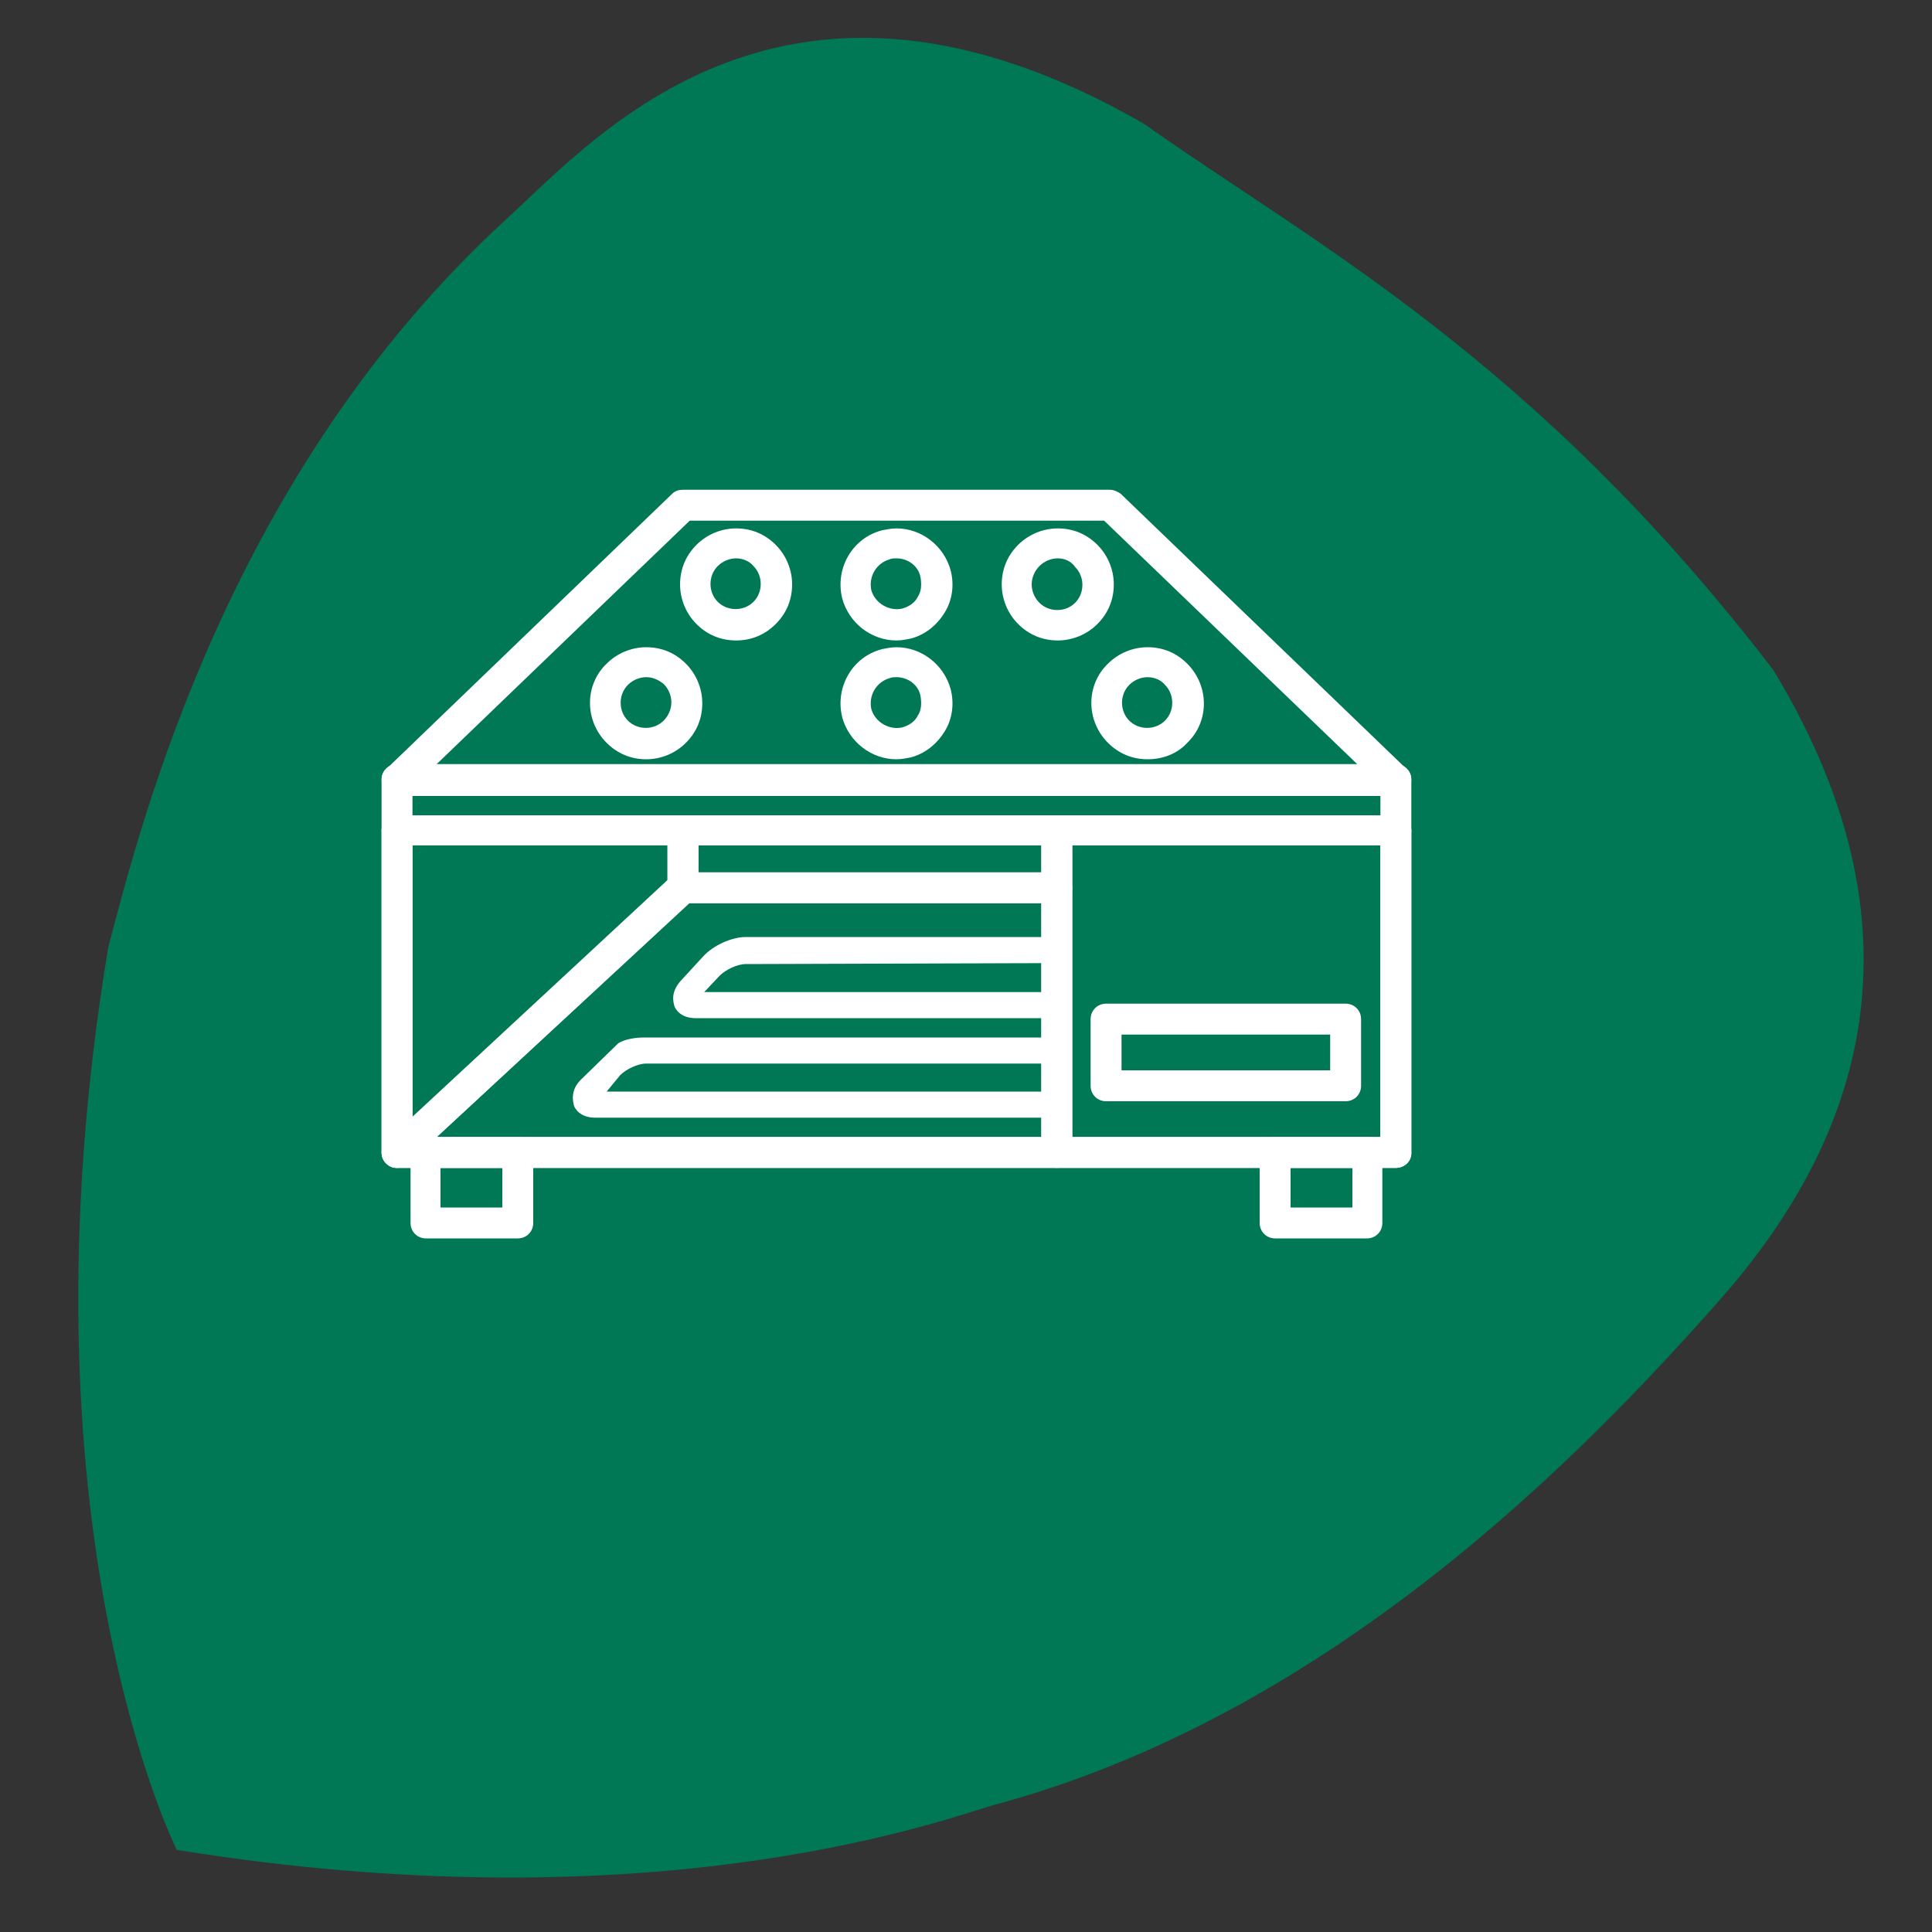
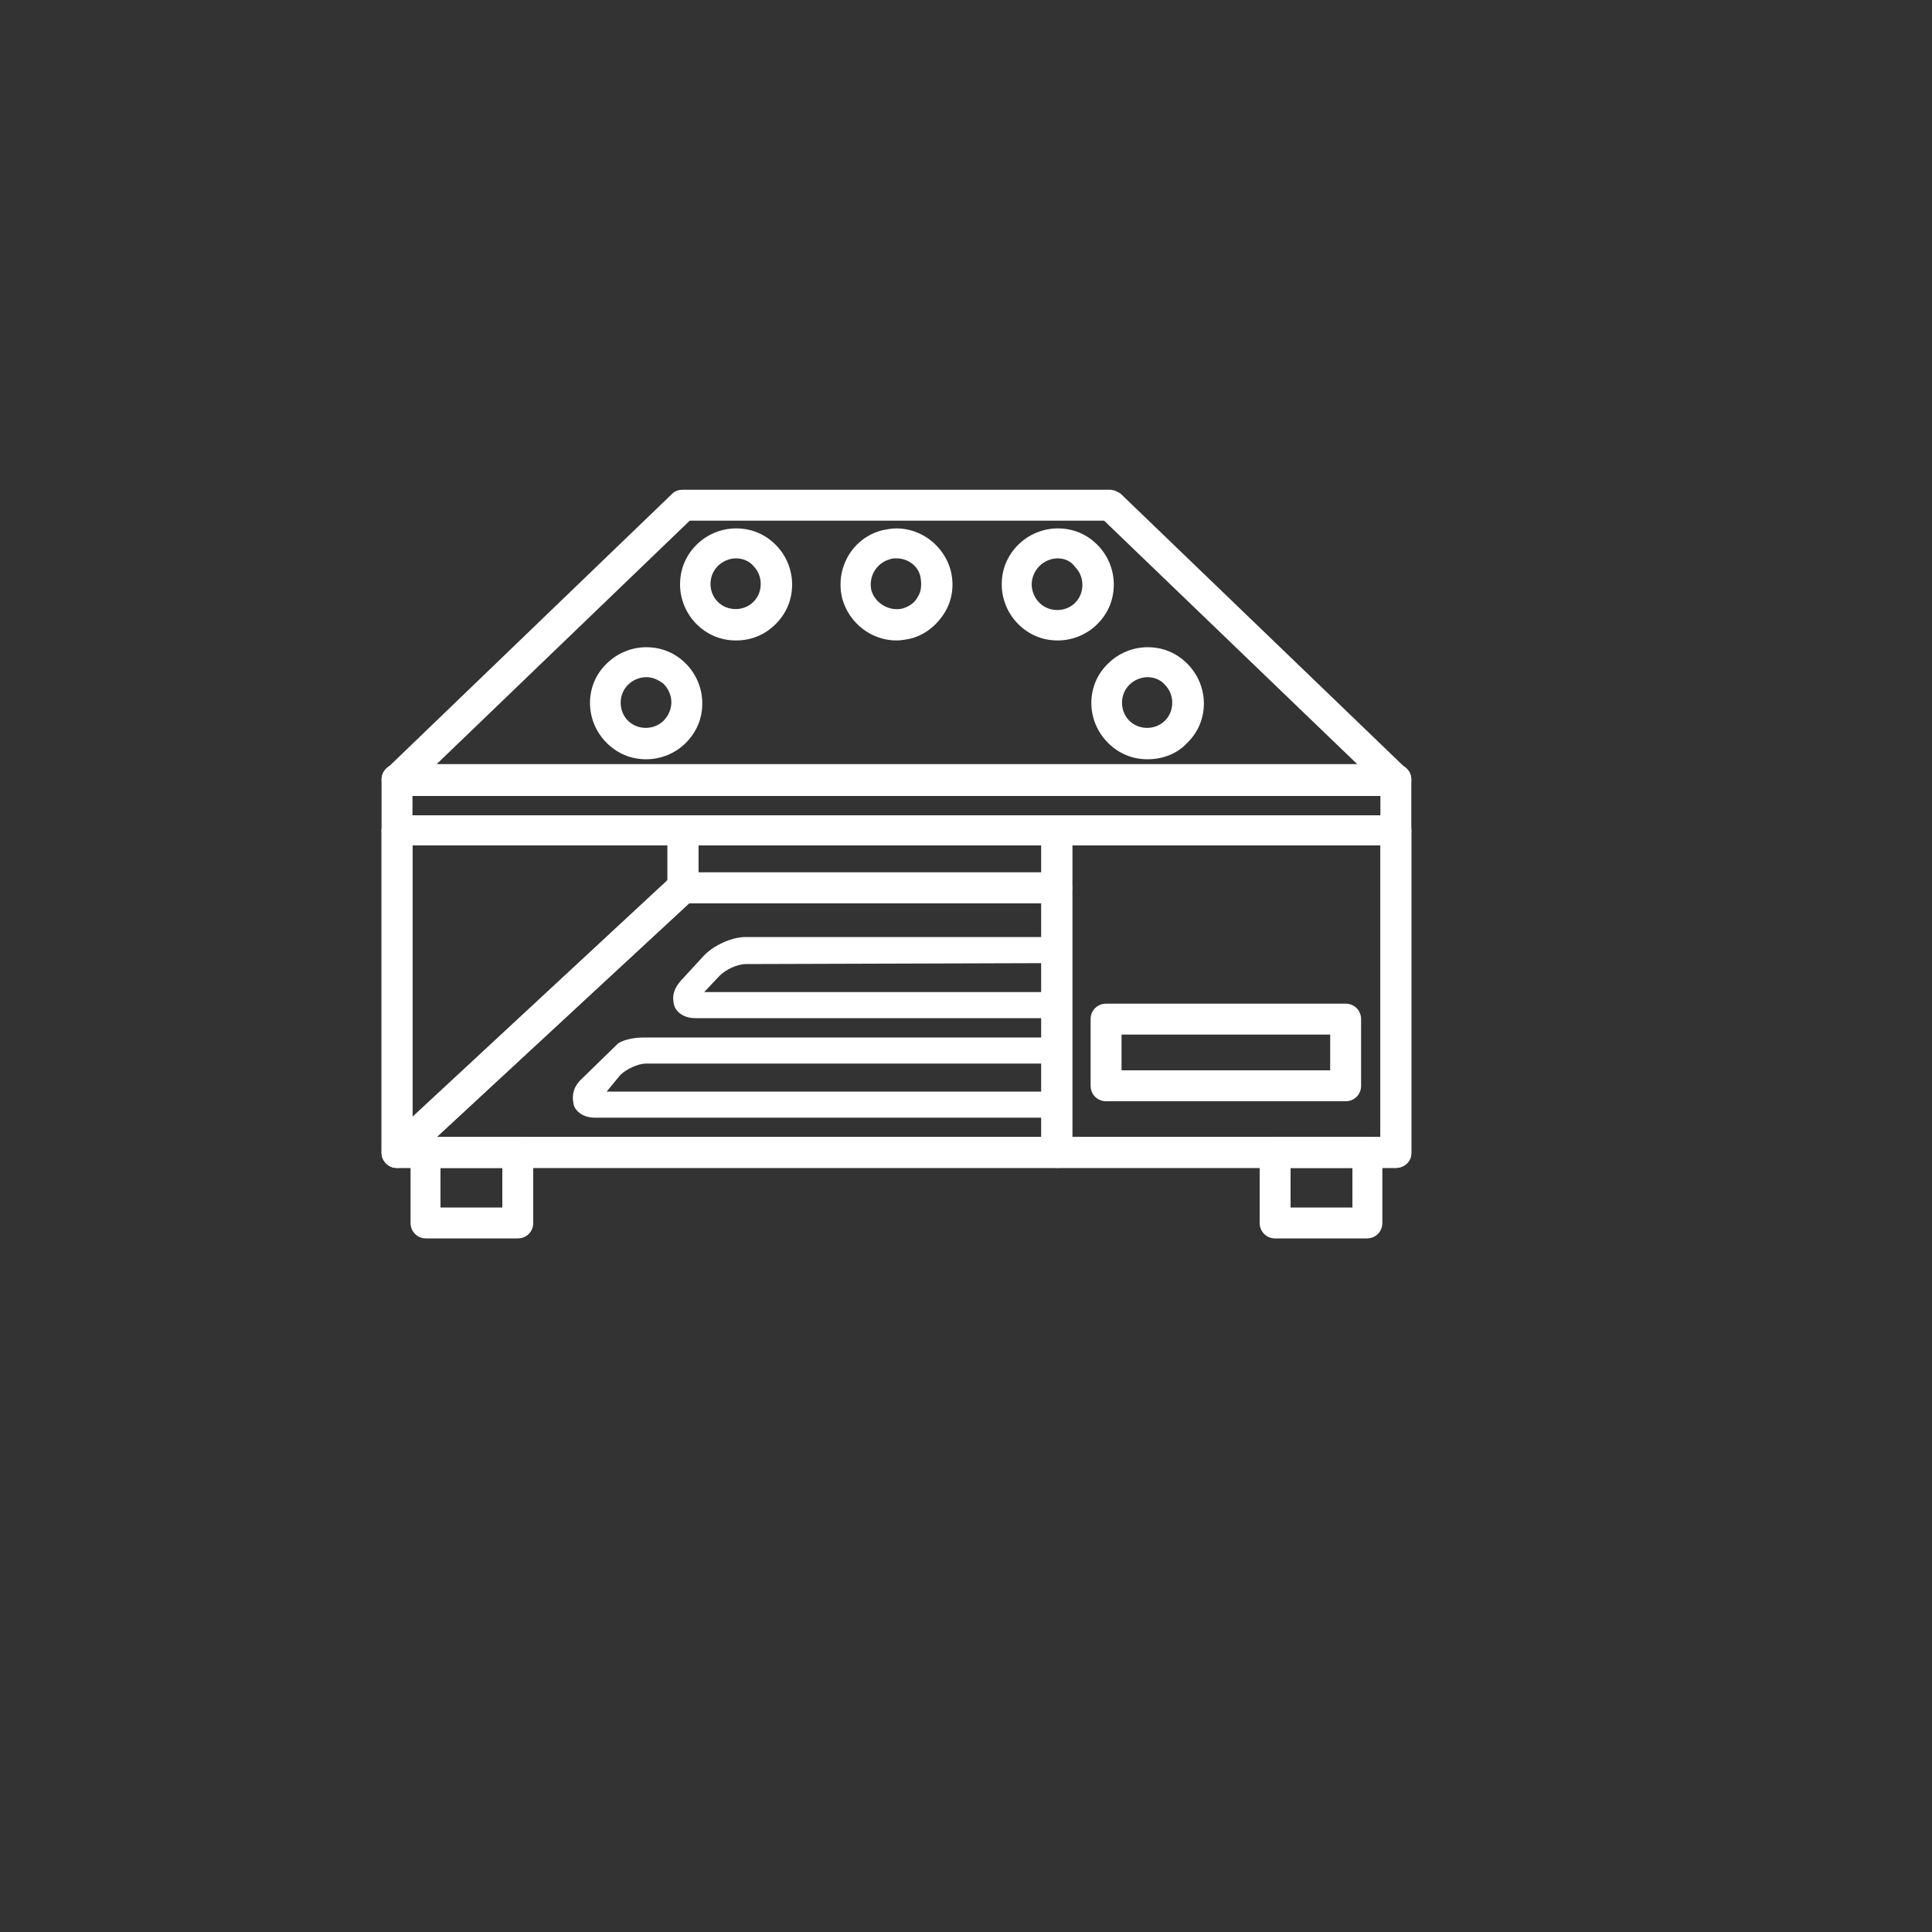
<svg xmlns="http://www.w3.org/2000/svg" version="1.1" id="Calque_1" x="0px" y="0px" viewBox="0 0 200 200" style="enable-background:new 0 0 200 200;" xml:space="preserve">
  <rect x="0" y="0" width="200" height="200" fill="#333333" stroke="none" />
  <style type="text/css">
	.st0{fill:#007855;enable-background:new    ;}
	.st1{fill:#FFFFFF;}
</style>
-   <path class="st0" d="M102.7,186.9c35.3-9.4,61.6-36.8,75.3-52.3c13.7-15.5,22.6-37.1,5.6-65.2c-24.9-32.5-48-44.4-65.2-56.6  c-37-21.3-56.6,1.3-66,9.9C23.8,48.9,14.7,84.7,11.2,98.1c-9.9,59.6,7.1,93.4,7.1,93.4C66.7,199.3,96.2,188.9,102.7,186.9z" />
  <g>
    <g>
      <g>
        <g>
          <path class="st1" d="M144.5,82.3H41.1c-0.6,0-1.2-0.4-1.5-1c-0.2-0.6-0.1-1.3,0.4-1.7l29.6-28.5c0.3-0.3,0.7-0.4,1.1-0.4h44.2      c0.4,0,0.8,0.2,1.1,0.4l29.6,28.5c0.5,0.4,0.6,1.1,0.4,1.7C145.7,81.9,145.1,82.3,144.5,82.3z M45.1,79.2h95.5l-26.3-25.3H71.4      L45.1,79.2z" />
        </g>
      </g>
      <g>
        <g>
          <path class="st1" d="M144.5,87.5H41.1c-0.9,0-1.6-0.7-1.6-1.6v-5.2c0-0.9,0.7-1.6,1.6-1.6h103.4c0.9,0,1.6,0.7,1.6,1.6V86      C146.1,86.8,145.4,87.5,144.5,87.5z M42.7,84.4h100.2v-2H42.7V84.4z" />
        </g>
      </g>
      <g>
        <g>
          <path class="st1" d="M144.5,120.9H41.1c-0.9,0-1.6-0.7-1.6-1.6V86c0-0.9,0.7-1.6,1.6-1.6h103.4c0.9,0,1.6,0.7,1.6,1.6v33.4      C146.1,120.2,145.4,120.9,144.5,120.9z M42.7,117.7h100.2V87.5H42.7V117.7z" />
        </g>
      </g>
      <g>
        <g>
          <path class="st1" d="M41.1,120.9c-0.2,0-0.4,0-0.6-0.1c-0.6-0.3-1-0.8-1-1.5V86c0-0.9,0.7-1.6,1.6-1.6h29.6      c0.9,0,1.6,0.7,1.6,1.6v5.9c0,0.4-0.2,0.9-0.5,1.2l-29.6,27.4C41.9,120.8,41.5,120.9,41.1,120.9z M42.7,87.5v28.1l26.4-24.5      v-3.7H42.7z" />
        </g>
      </g>
      <g>
        <g>
          <path class="st1" d="M144.5,120.9h-35.1c-0.9,0-1.6-0.7-1.6-1.6V86c0-0.9,0.7-1.6,1.6-1.6h35.1c0.9,0,1.6,0.7,1.6,1.6v33.4      C146.1,120.2,145.4,120.9,144.5,120.9z M111,117.7h31.9V87.5H111V117.7z" />
        </g>
      </g>
      <g>
        <g>
          <path class="st1" d="M139.3,114h-24.8c-0.9,0-1.6-0.7-1.6-1.6v-6.9c0-0.9,0.7-1.6,1.6-1.6h24.8c0.9,0,1.6,0.7,1.6,1.6v6.9      C140.9,113.3,140.2,114,139.3,114z M116.1,110.8h21.6v-3.7h-21.6V110.8z" />
        </g>
      </g>
      <g>
        <g>
          <path class="st1" d="M109.4,99.7V97H77.2c-1.5,0-3.4,0.9-4.4,2l-2.3,2.5c-1.1,1.2-0.8,2.2-0.7,2.6c0.1,0.4,0.7,1.3,2.2,1.3h37.4      v-2.7H72.9l1.6-1.7c0.6-0.6,1.8-1.2,2.7-1.2" />
        </g>
      </g>
      <g>
        <g>
          <path class="st1" d="M109.4,113H62.8l1.4-1.7c0.6-0.6,1.8-1.2,2.7-1.2h42.6v-2.7H66.8c-0.4,0-1.8,0-2.8,0.6l-3.9,3.8      c-0.7,0.7-0.8,1.4-0.8,1.9c0,0.3,0.1,0.6,0.1,0.7c0.1,0.4,0.7,1.3,2.2,1.3h47.8V113z" />
        </g>
      </g>
      <g>
        <g>
          <path class="st1" d="M109.4,93.5H70.7c-0.9,0-1.6-0.7-1.6-1.6V86c0-0.9,0.7-1.6,1.6-1.6h38.7c0.9,0,1.6,0.7,1.6,1.6v5.9      C111,92.8,110.3,93.5,109.4,93.5z M72.3,90.3h35.5v-2.8H72.3V90.3z" />
        </g>
      </g>
      <g>
        <g>
          <path class="st1" d="M53.6,128.2h-9.5c-0.9,0-1.6-0.7-1.6-1.6v-7.3c0-0.9,0.7-1.6,1.6-1.6h9.5c0.9,0,1.6,0.7,1.6,1.6v7.3      C55.2,127.5,54.5,128.2,53.6,128.2z M45.7,125H52v-4.1h-6.4V125z" />
        </g>
      </g>
      <g>
        <g>
          <path class="st1" d="M141.5,128.2H132c-0.9,0-1.6-0.7-1.6-1.6v-7.3c0-0.9,0.7-1.6,1.6-1.6h9.5c0.9,0,1.6,0.7,1.6,1.6v7.3      C143.1,127.5,142.4,128.2,141.5,128.2z M133.6,125h6.4v-4.1h-6.4V125z" />
        </g>
      </g>
      <g>
        <g>
          <path class="st1" d="M109.4,120.9H41.1c-0.7,0-1.2-0.4-1.5-1c-0.2-0.6-0.1-1.3,0.4-1.7l29.6-27.4c0.3-0.3,0.7-0.4,1.1-0.4h38.7      c0.9,0,1.6,0.7,1.6,1.6v27.4C111,120.2,110.3,120.9,109.4,120.9z M45.2,117.7h62.6V93.5H71.3L45.2,117.7z" />
        </g>
      </g>
      <g>
        <g>
-           <path class="st1" d="M92.8,78.6c-2.6,0-4.9-1.8-5.6-4.3c-0.8-3.1,1-6.3,4.1-7.1c0.5-0.1,1-0.2,1.5-0.2c2.6,0,4.9,1.8,5.6,4.3      c0.4,1.5,0.2,3.1-0.6,4.4c-0.8,1.3-2,2.3-3.5,2.7C93.8,78.5,93.3,78.6,92.8,78.6z M92.8,70.1c-0.2,0-0.5,0-0.7,0.1      c-1.4,0.4-2.2,1.8-1.9,3.2c0.4,1.4,1.9,2.2,3.2,1.9c0.7-0.2,1.3-0.6,1.6-1.2c0.4-0.6,0.4-1.3,0.3-2C95.1,70.9,94,70.1,92.8,70.1      z" />
-         </g>
+           </g>
      </g>
      <g>
        <g>
          <path class="st1" d="M92.8,66.3c-2.6,0-4.9-1.8-5.6-4.3c-0.8-3.1,1-6.3,4.1-7.1c0.5-0.1,1-0.2,1.5-0.2c2.6,0,4.9,1.8,5.6,4.3      c0.4,1.5,0.2,3.1-0.6,4.4c-0.8,1.3-2,2.3-3.5,2.7C93.8,66.2,93.3,66.3,92.8,66.3z M92.8,57.8c-0.2,0-0.5,0-0.7,0.1      c-1.4,0.4-2.2,1.8-1.9,3.2c0.4,1.4,1.9,2.2,3.2,1.9c0.7-0.2,1.3-0.6,1.6-1.2c0.4-0.6,0.4-1.3,0.3-2C95.1,58.6,94,57.8,92.8,57.8      z" />
        </g>
      </g>
      <g>
        <g>
          <path class="st1" d="M118.8,78.6c-1.6,0-3-0.6-4.1-1.7c-2.3-2.3-2.3-6,0-8.2c1.1-1.1,2.6-1.7,4.1-1.7c1.6,0,3,0.6,4.1,1.7      c2.3,2.3,2.3,6,0,8.2C121.9,78,120.4,78.6,118.8,78.6z M118.8,70.1c-0.7,0-1.4,0.3-1.9,0.8c-1,1-1,2.7,0,3.7c1,1,2.7,1,3.7,0      c1-1,1-2.7,0-3.7C120.2,70.4,119.5,70.1,118.8,70.1z" />
        </g>
      </g>
      <g>
        <g>
          <path class="st1" d="M109.5,66.3c-1.6,0-3-0.6-4.1-1.7c-1.1-1.1-1.7-2.6-1.7-4.1c0-1.6,0.6-3,1.7-4.1c1.1-1.1,2.6-1.7,4.1-1.7      c1.6,0,3,0.6,4.1,1.7c1.1,1.1,1.7,2.6,1.7,4.1c0,1.6-0.6,3-1.7,4.1C112.5,65.7,111,66.3,109.5,66.3z M109.5,57.8      c-0.7,0-1.4,0.3-1.9,0.8c-0.5,0.5-0.8,1.2-0.8,1.9c0,0.7,0.3,1.4,0.8,1.9c1,1,2.7,1,3.7,0c1-1,1-2.7,0-3.7      C110.9,58.1,110.2,57.8,109.5,57.8z" />
        </g>
      </g>
      <g>
        <g>
          <path class="st1" d="M66.9,78.6c-1.6,0-3-0.6-4.1-1.7c-2.3-2.3-2.3-6,0-8.2c1.1-1.1,2.6-1.7,4.1-1.7c1.6,0,3,0.6,4.1,1.7      c1.1,1.1,1.7,2.6,1.7,4.1c0,1.6-0.6,3-1.7,4.1C69.9,78,68.4,78.6,66.9,78.6z M66.9,70.1c-0.7,0-1.4,0.3-1.9,0.8      c-1,1-1,2.7,0,3.7c1,1,2.7,1,3.7,0c0.5-0.5,0.8-1.2,0.8-1.9c0-0.7-0.3-1.4-0.8-1.9C68.2,70.4,67.6,70.1,66.9,70.1z" />
        </g>
      </g>
      <g>
        <g>
          <path class="st1" d="M76.2,66.3c-1.6,0-3-0.6-4.1-1.7c-1.1-1.1-1.7-2.6-1.7-4.1c0-1.6,0.6-3,1.7-4.1c1.1-1.1,2.6-1.7,4.1-1.7      c1.6,0,3,0.6,4.1,1.7c1.1,1.1,1.7,2.6,1.7,4.1c0,1.6-0.6,3-1.7,4.1C79.2,65.7,77.8,66.3,76.2,66.3z M76.2,57.8      c-0.7,0-1.4,0.3-1.9,0.8c-1,1-1,2.7,0,3.7c1,1,2.7,1,3.7,0c1-1,1-2.7,0-3.7C77.6,58.1,76.9,57.8,76.2,57.8z" />
        </g>
      </g>
    </g>
  </g>
</svg>